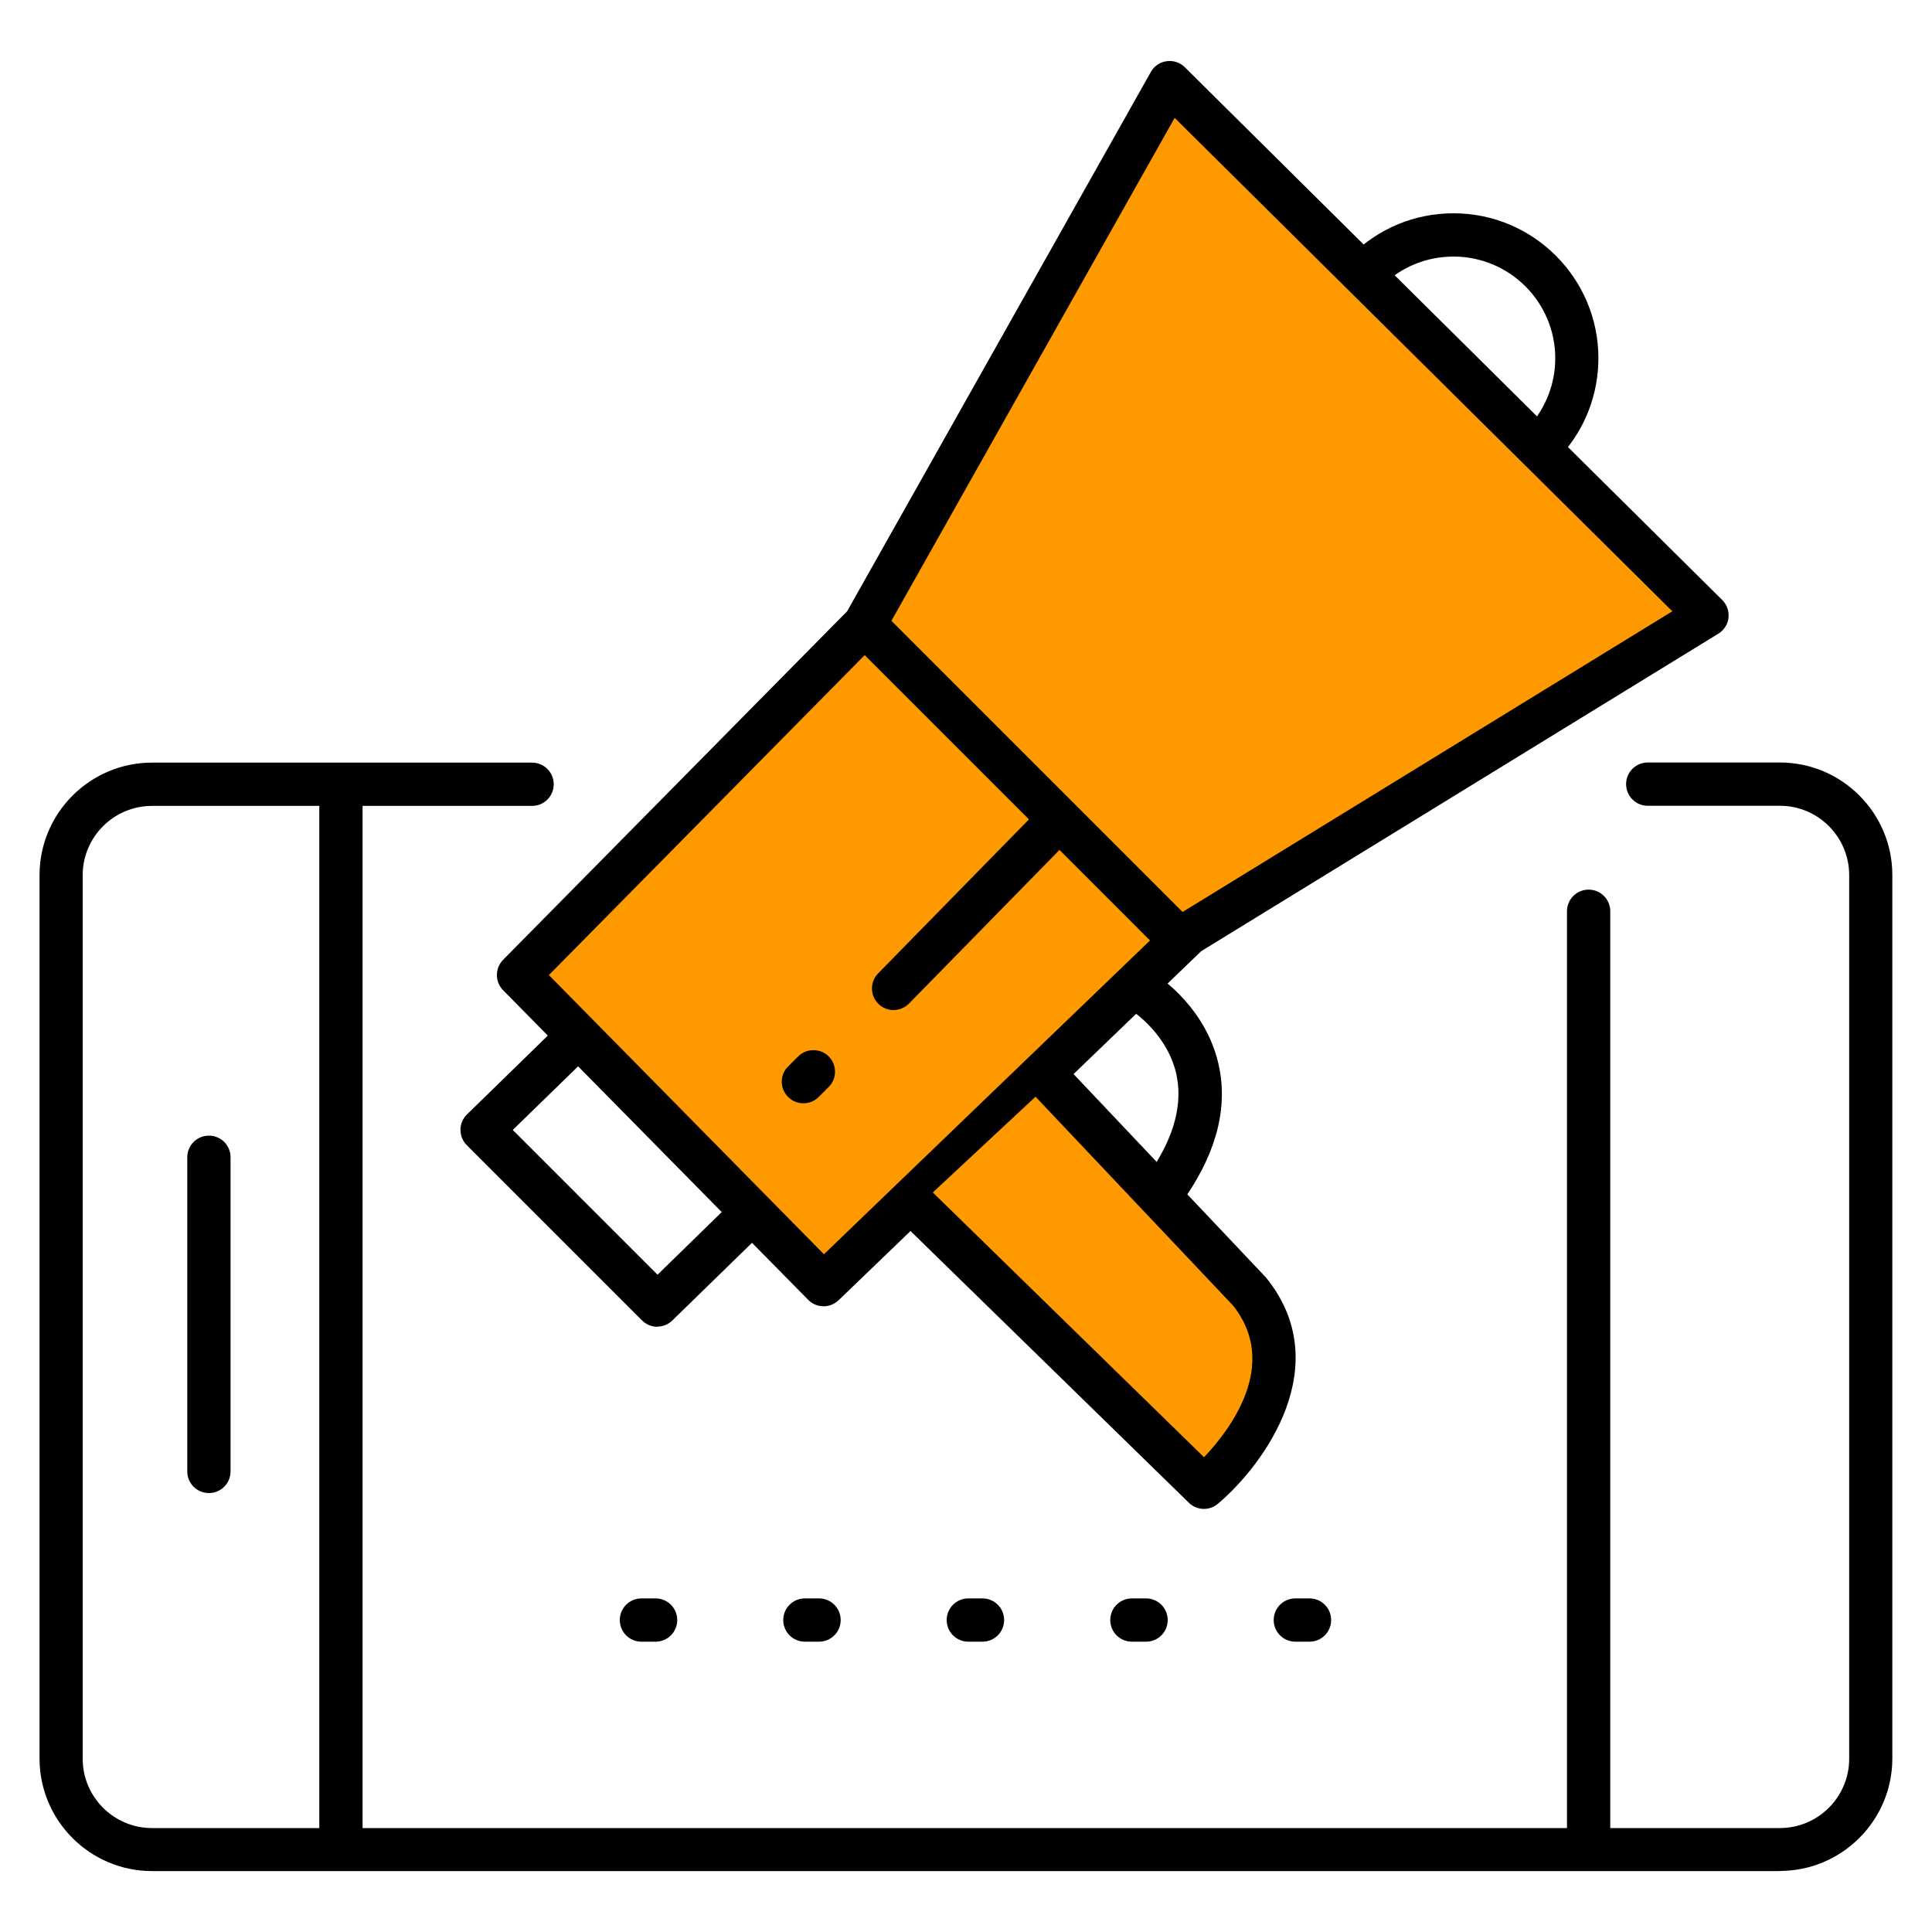
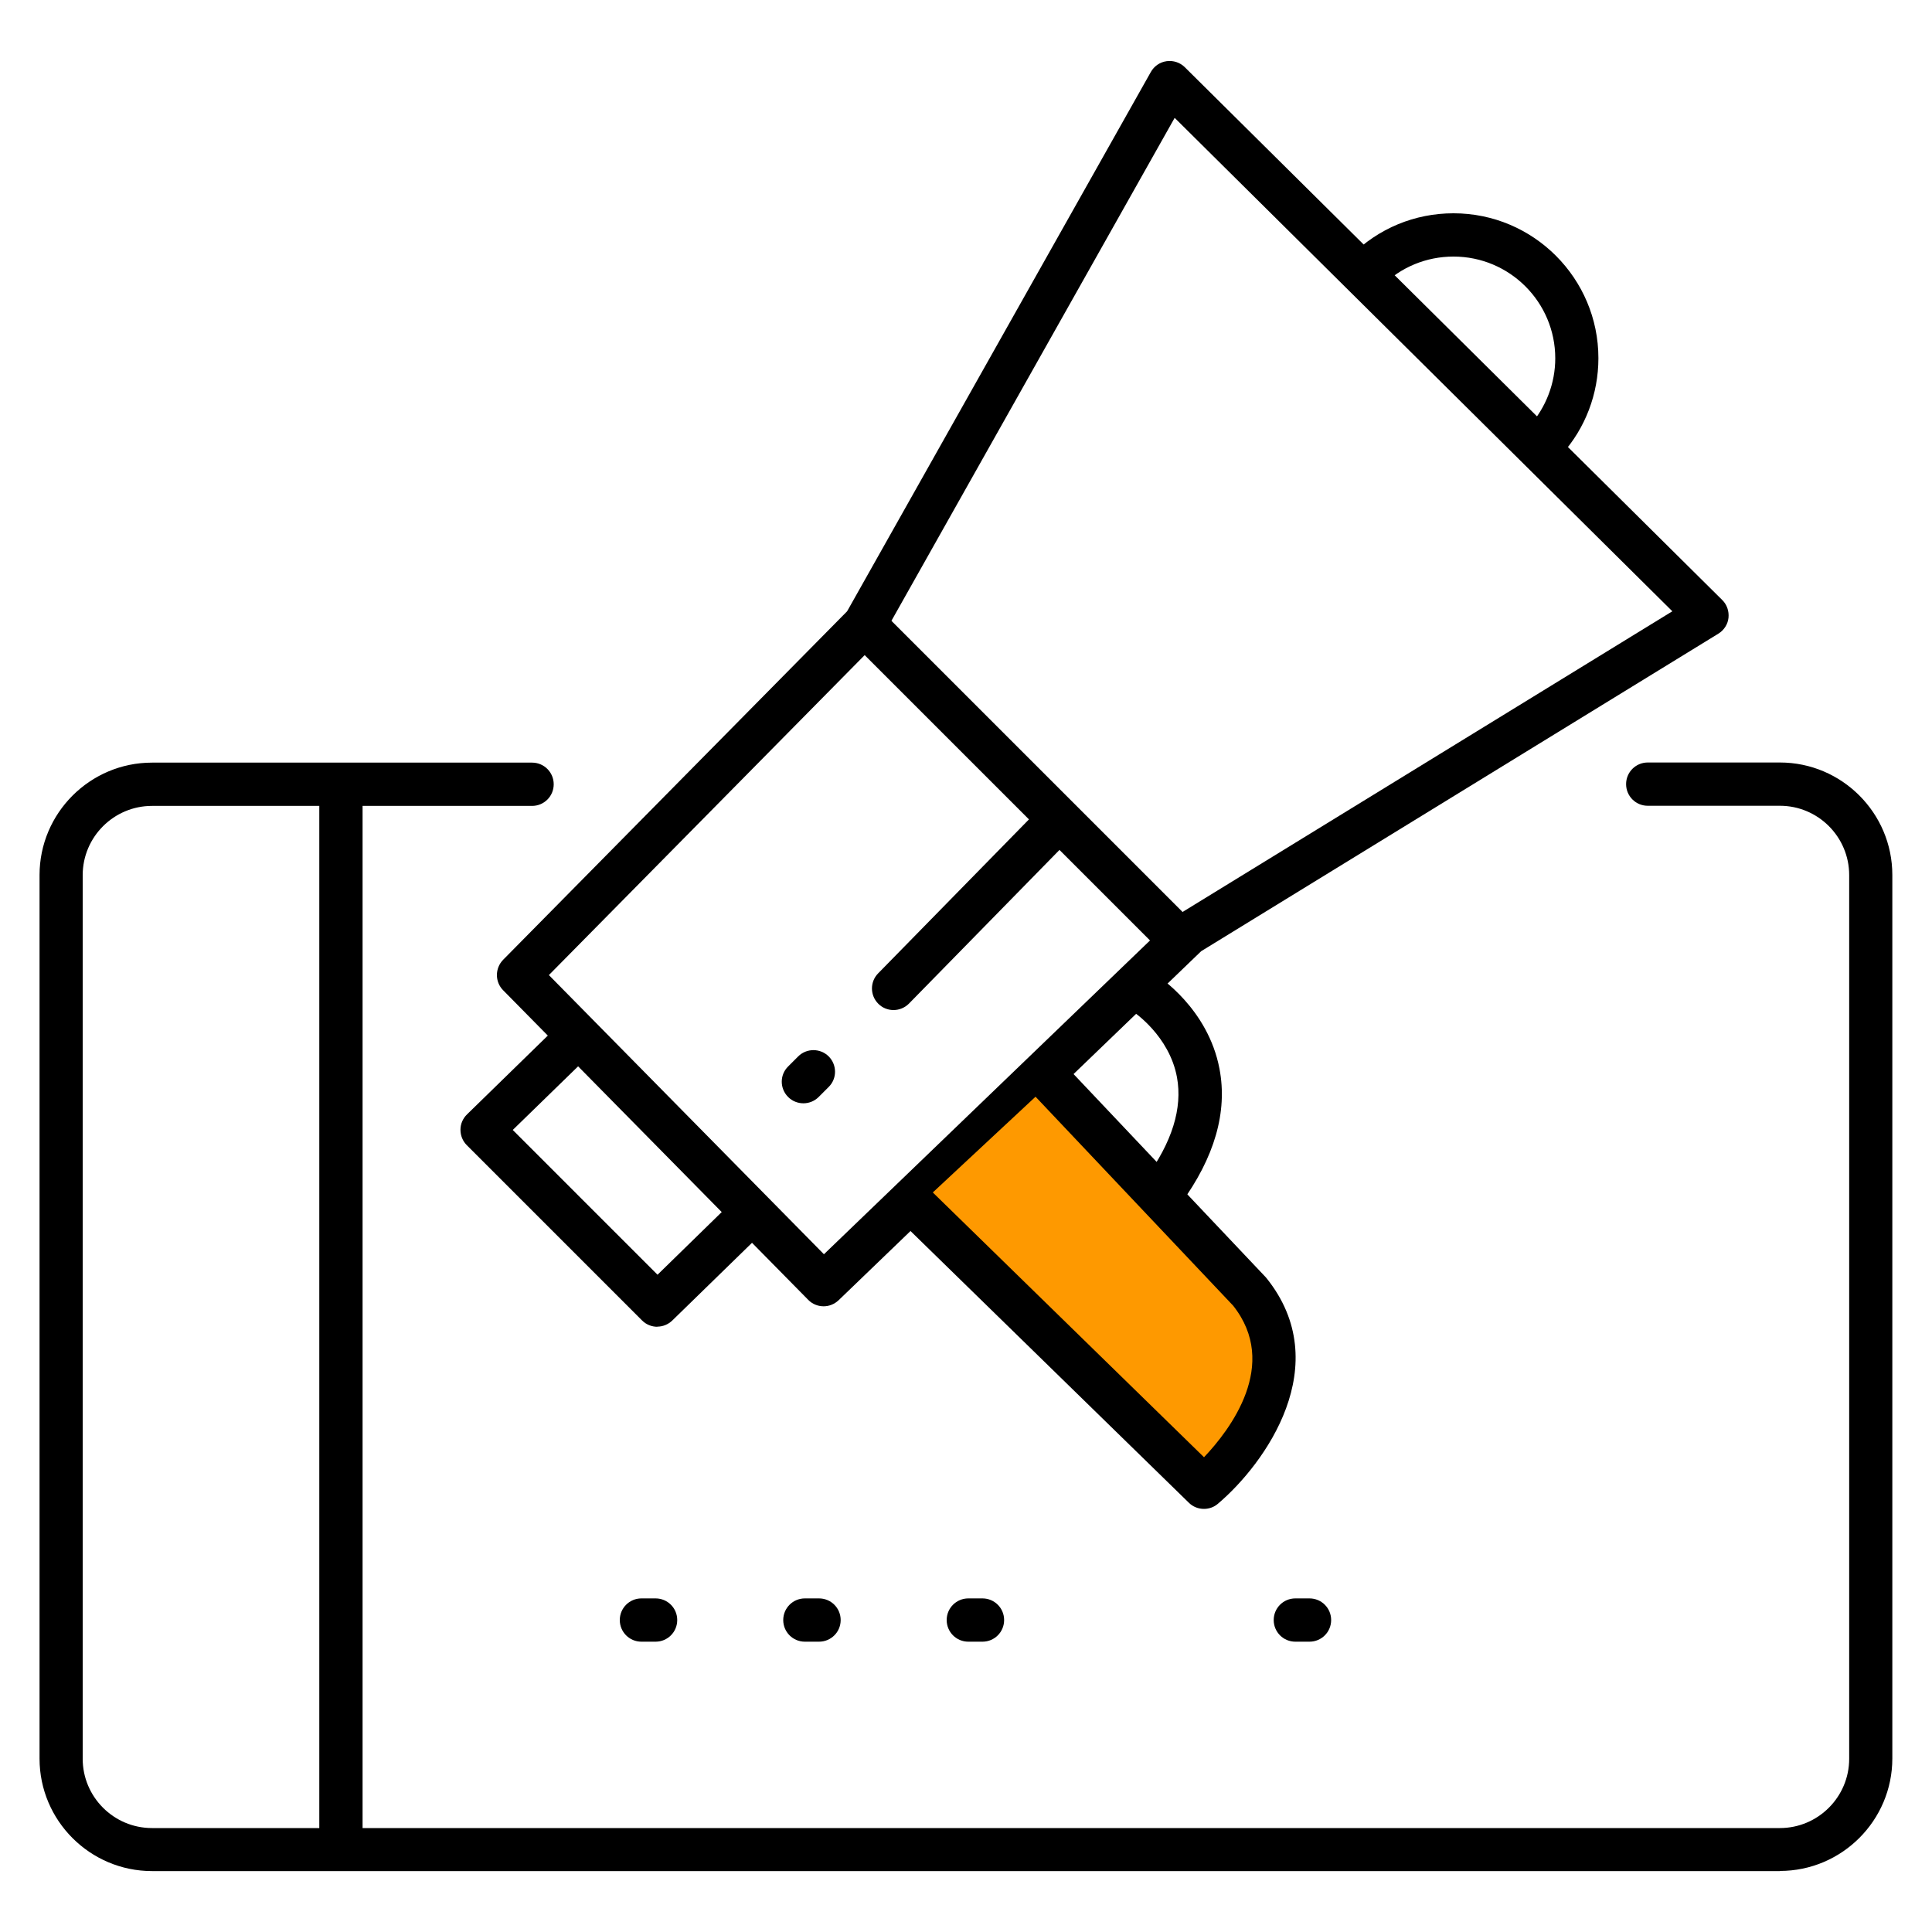
<svg xmlns="http://www.w3.org/2000/svg" id="Layer_1" data-name="Layer 1" viewBox="0 0 150 150">
  <defs>
    <style>      .cls-1 {        fill: #fe9900;      }    </style>
  </defs>
  <path d="M138.2,145.27H11.8c-4.81,0-8.73-3.92-8.73-8.73V67.94c0-4.81,3.92-8.73,8.73-8.73h29.51c.93,0,1.68,.75,1.68,1.68s-.75,1.68-1.68,1.68H11.8c-2.96,0-5.38,2.41-5.38,5.38v68.6c0,2.96,2.41,5.38,5.38,5.38h126.39c2.96,0,5.38-2.41,5.38-5.38V67.94c0-2.96-2.41-5.38-5.38-5.38h-10.26c-.93,0-1.68-.75-1.68-1.68s.75-1.68,1.68-1.68h10.26c4.81,0,8.73,3.92,8.73,8.73v68.6c0,4.81-3.92,8.73-8.73,8.73Z" />
  <path d="M26.47,144.91c-.93,0-1.68-.75-1.68-1.68V61.91c0-.93,.75-1.68,1.68-1.68s1.68,.75,1.68,1.68v81.32c0,.93-.75,1.68-1.68,1.68Z" />
-   <path d="M16.22,115.92c-.93,0-1.68-.75-1.68-1.68v-24.39c0-.93,.75-1.68,1.68-1.68s1.68,.75,1.68,1.68v24.39c0,.93-.75,1.68-1.68,1.68Z" />
-   <path d="M123.34,145.26c-.93,0-1.68-.75-1.68-1.68V70.75c0-.93,.75-1.68,1.68-1.68s1.68,.75,1.68,1.68v72.83c0,.93-.75,1.68-1.68,1.68Z" />
  <g>
-     <polygon class="cls-1" points="90.81 6.41 67.13 48.48 40.26 75.7 63.94 99.74 92.23 72.52 132.53 47.77 90.81 6.41" />
    <path d="M63.94,101.42c-.43,0-.87-.17-1.19-.5l-23.69-24.04c-.64-.65-.64-1.7,0-2.36l26.71-27.06L89.35,5.59c.26-.46,.71-.77,1.23-.84,.51-.07,1.04,.1,1.41,.47l41.72,41.36c.37,.36,.54,.87,.49,1.38s-.35,.97-.79,1.24l-40.15,24.65-28.15,27.1c-.33,.31-.74,.47-1.16,.47Zm-21.33-25.72l21.36,21.68,27.09-26.07c.09-.08,.18-.16,.29-.22l38.49-23.63L91.2,9.15l-22.61,40.15c-.07,.13-.16,.25-.27,.36l-25.71,26.05Zm24.51-27.22h0Z" />
  </g>
  <g>
-     <line class="cls-1" x1="67.13" y1="48.48" x2="91.52" y2="72.87" />
    <path d="M91.52,74.55c-.43,0-.86-.16-1.19-.49l-24.39-24.39c-.66-.66-.66-1.72,0-2.37s1.72-.65,2.37,0l24.39,24.39c.66,.66,.66,1.72,0,2.37-.33,.33-.76,.49-1.19,.49Z" />
  </g>
  <path d="M119.99,35.88c-.4,0-.8-.14-1.12-.43-.69-.62-.75-1.68-.13-2.37,1.29-1.45,2.01-3.32,2.01-5.26,0-4.36-3.54-7.9-7.9-7.9-2.11,0-4.09,.82-5.59,2.31-.65,.66-1.72,.65-2.37,0-.65-.65-.65-1.72,0-2.37,2.13-2.13,4.95-3.3,7.96-3.3,6.21,0,11.25,5.05,11.25,11.25,0,2.77-1.01,5.43-2.86,7.49-.33,.37-.79,.56-1.25,.56Z" />
  <g>
    <line class="cls-1" x1="81.79" y1="64.06" x2="69.37" y2="76.74" />
    <path d="M69.37,78.42c-.42,0-.85-.16-1.17-.48-.66-.65-.67-1.71-.02-2.37l12.42-12.68c.65-.66,1.71-.67,2.37-.02,.66,.65,.67,1.71,.02,2.37l-12.42,12.68c-.33,.33-.76,.5-1.2,.5Z" />
  </g>
  <g>
    <line class="cls-1" x1="63.16" y1="83.21" x2="62.38" y2="83.99" />
    <path d="M62.38,85.66c-.43,0-.86-.16-1.19-.49-.66-.66-.66-1.72,0-2.37l.78-.78c.65-.65,1.72-.65,2.37,0s.66,1.72,0,2.37l-.78,.78c-.33,.33-.76,.49-1.19,.49Z" />
  </g>
  <path d="M50.9,127.46h-1.1c-.93,0-1.68-.75-1.68-1.68s.75-1.68,1.68-1.68h1.1c.93,0,1.68,.75,1.68,1.68s-.75,1.68-1.68,1.68Z" />
  <path d="M63.59,127.46h-1.1c-.93,0-1.68-.75-1.68-1.68s.75-1.68,1.68-1.68h1.1c.93,0,1.68,.75,1.68,1.68s-.75,1.68-1.68,1.68Z" />
  <path d="M76.28,127.46h-1.1c-.93,0-1.68-.75-1.68-1.68s.75-1.68,1.68-1.68h1.1c.93,0,1.68,.75,1.68,1.68s-.75,1.68-1.68,1.68Z" />
-   <path d="M88.98,127.46h-1.1c-.93,0-1.68-.75-1.68-1.68s.75-1.68,1.68-1.68h1.1c.93,0,1.68,.75,1.68,1.68s-.75,1.68-1.68,1.68Z" />
  <path d="M101.67,127.46h-1.1c-.93,0-1.68-.75-1.68-1.68s.75-1.68,1.68-1.68h1.1c.93,0,1.68,.75,1.68,1.68s-.75,1.68-1.68,1.68Z" />
  <path d="M51.04,103.01c-.43,0-.86-.16-1.19-.49l-13.61-13.61c-.32-.32-.49-.75-.49-1.2,0-.45,.19-.88,.51-1.19l6.89-6.72c.66-.65,1.72-.63,2.37,.03,.65,.66,.63,1.73-.03,2.37l-5.68,5.53,11.24,11.24,5.88-5.74c.67-.65,1.73-.63,2.37,.03,.65,.66,.63,1.73-.03,2.37l-7.07,6.89c-.33,.32-.75,.48-1.17,.48Z" />
  <g>
    <path class="cls-1" d="M71.19,93.73l22.27,21.74s9.37-7.95,3.54-15.2l-15.38-16.26" />
    <path d="M93.47,117.15c-.42,0-.85-.16-1.17-.48l-22.27-21.74c-.66-.65-.67-1.71-.03-2.37,.65-.66,1.71-.68,2.37-.03l21.11,20.61c2.04-2.15,5.88-7.2,2.26-11.77l-15.33-16.21c-.64-.67-.61-1.73,.07-2.37,.67-.63,1.73-.61,2.37,.07l15.38,16.26s.06,.07,.09,.1c5.42,6.74-.09,14.42-3.76,17.53-.31,.27-.7,.4-1.09,.4Z" />
  </g>
  <path d="M90.28,94.17c-.34,0-.69-.11-.99-.32-.75-.55-.91-1.6-.36-2.34,2.07-2.82,2.89-5.47,2.45-7.87-.6-3.25-3.39-5.09-3.42-5.11-.77-.5-1-1.54-.5-2.31,.5-.78,1.53-1.01,2.31-.52,.16,.1,4.02,2.59,4.91,7.28,.64,3.35-.38,6.89-3.03,10.51-.33,.45-.84,.69-1.35,.69Z" />
</svg>